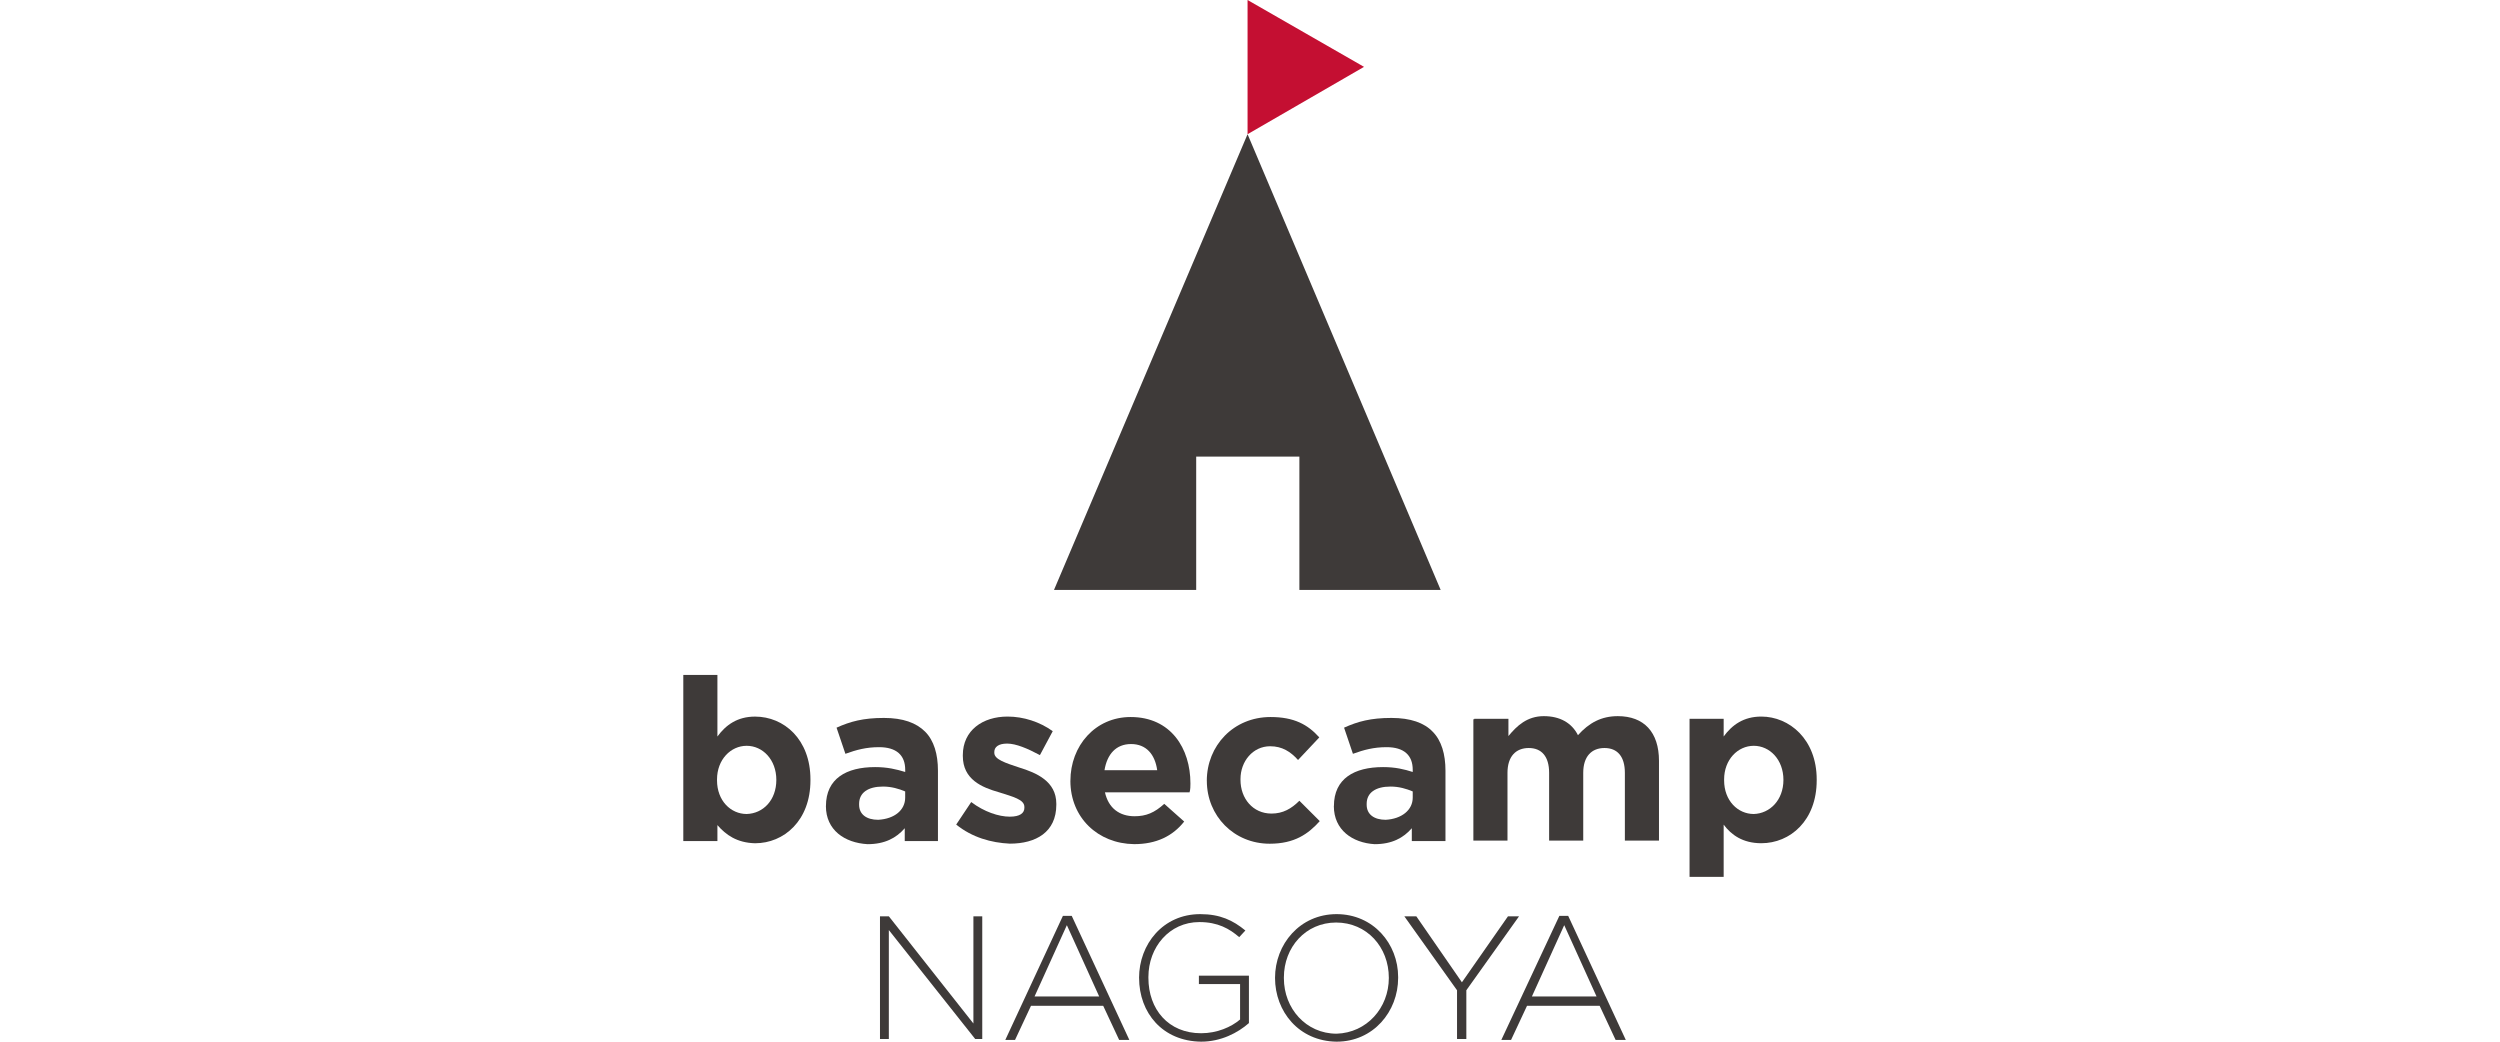
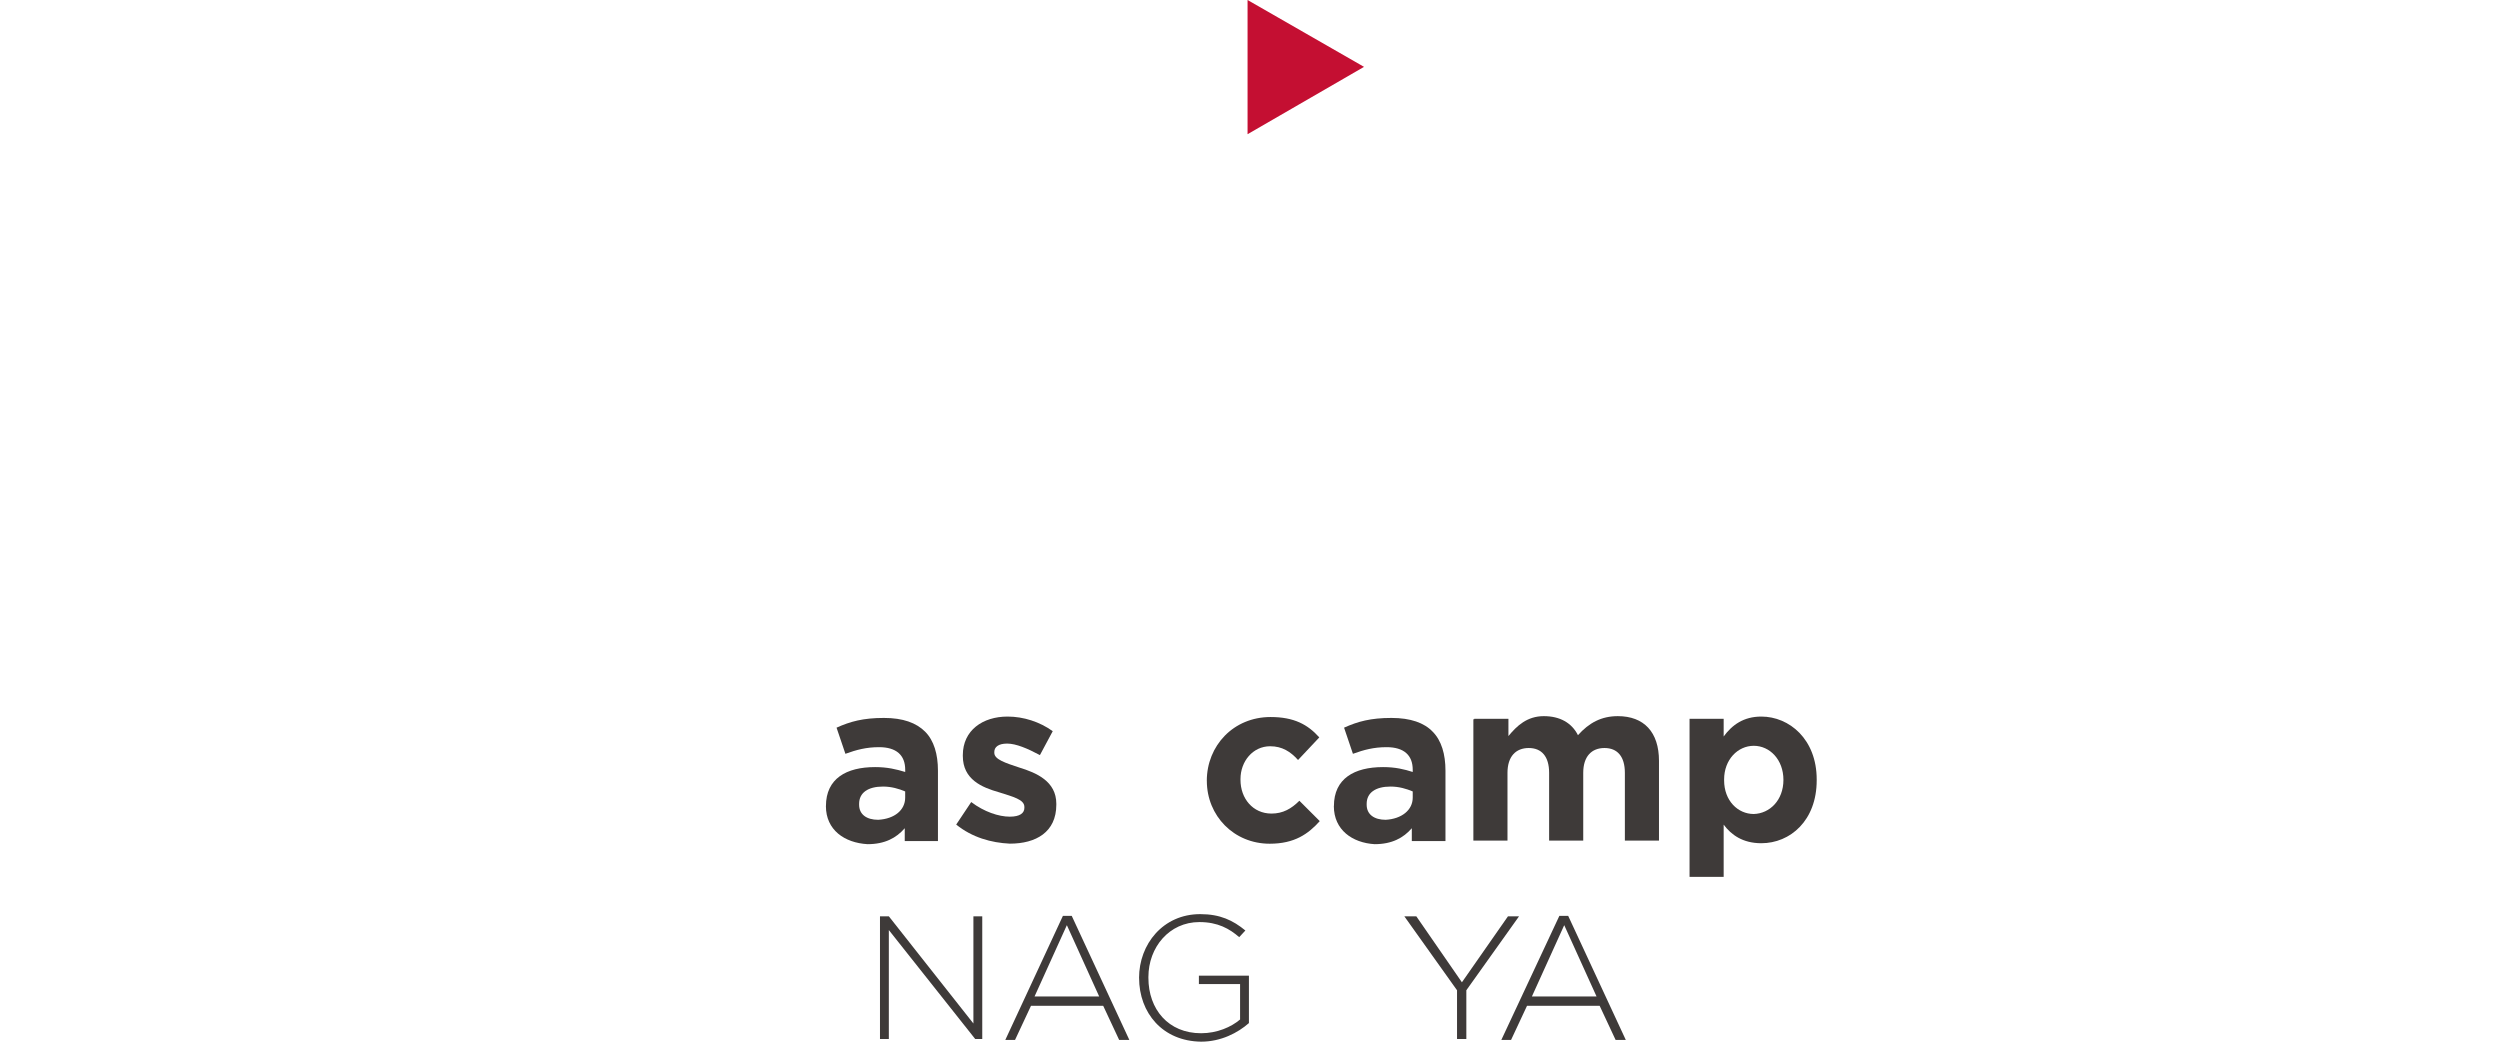
<svg xmlns="http://www.w3.org/2000/svg" id="_レイヤー_2" data-name="レイヤー 2" width="768" height="320" viewBox="0 0 768 320">
  <defs>
    <style>
      .cls-1 {
        fill: #3e3a39;
      }

      .cls-1, .cls-2, .cls-3 {
        stroke-width: 0px;
      }

      .cls-2 {
        fill: #c40f32;
      }

      .cls-3 {
        fill: #fff;
      }
    </style>
  </defs>
  <g id="_レイヤー_2-2" data-name=" レイヤー 2">
    <g>
-       <rect class="cls-3" width="768" height="320" />
      <g id="_ブランドカラー" data-name=" ブランドカラー">
        <g>
-           <path class="cls-1" d="M220.39,253.47v4.9h-10.48v-51.02h10.48v18.91c2.58-3.54,6.12-6.12,11.57-6.12,8.84,0,17.01,6.94,17.01,19.32v.27c0,12.38-8.16,19.32-17.01,19.32-5.58-.14-8.98-2.58-11.57-5.58M238.49,239.59h0c0-6.26-4.22-10.48-9.11-10.48s-9.11,4.22-9.11,10.34v.27c0,6.26,4.22,10.34,9.11,10.34,5.03-.14,9.11-4.22,9.11-10.48" />
          <path class="cls-1" d="M253.73,247.62h0c0-8.44,6.26-11.97,15.1-11.97,3.81,0,6.53.68,9.25,1.5v-.68c0-4.49-2.72-6.94-8.03-6.94-3.94,0-6.94.81-10.34,2.04l-2.72-8.03c4.22-1.9,8.16-2.99,14.56-2.99,5.85,0,9.93,1.5,12.65,4.22s3.94,6.94,3.94,11.97v21.63h-10.2v-3.94c-2.58,2.99-6.12,4.9-11.43,4.9-7.07-.41-12.79-4.35-12.79-11.7M278.07,245.03v-1.9c-1.9-.81-4.22-1.5-6.8-1.5-4.63,0-7.35,1.9-7.35,5.31v.27c0,2.99,2.31,4.63,5.85,4.63,5.03-.27,8.3-2.99,8.3-6.8" />
          <path class="cls-1" d="M293.73,253.33l4.63-6.94c3.94,2.99,8.44,4.49,11.84,4.49,3.13,0,4.49-1.09,4.49-2.72v-.27c0-2.31-3.54-3.13-7.75-4.49-5.31-1.5-11.16-3.94-11.16-11.16v-.27c0-7.62,6.12-11.84,13.74-11.84,4.9,0,9.93,1.63,13.88,4.49l-3.94,7.35c-3.81-2.04-7.35-3.54-10.07-3.54s-3.94,1.09-3.94,2.58v.27c0,2.04,3.54,3.13,7.62,4.49,5.31,1.63,11.43,4.22,11.43,11.16v.27c0,8.44-6.26,11.97-14.28,11.97-5.71-.27-11.57-1.9-16.46-5.85" />
-           <path class="cls-1" d="M328.83,239.86h0c0-10.75,7.62-19.59,18.5-19.59,12.38,0,18.37,9.66,18.37,20.41,0,.81,0,1.9-.27,2.72h-25.99c1.09,4.9,4.49,7.35,9.11,7.35,3.54,0,6.12-1.09,9.11-3.81l6.12,5.44c-3.54,4.49-8.57,6.94-15.37,6.94-11.16-.14-19.59-8.16-19.59-19.46M355.49,236.6c-.68-4.9-3.4-8.03-8.03-8.03s-7.35,3.13-8.16,8.03h16.19Z" />
          <path class="cls-1" d="M370.73,239.86h0c0-10.75,8.16-19.59,19.59-19.59,7.21,0,11.43,2.31,14.97,6.26l-6.53,6.94c-2.31-2.58-4.9-4.22-8.57-4.22-5.31,0-9.11,4.63-9.11,10.07v.27c0,5.71,3.81,10.34,9.52,10.34,3.54,0,6.12-1.5,8.57-3.94l6.26,6.26c-3.54,3.94-7.75,6.94-15.37,6.94-11.02,0-19.32-8.57-19.32-19.32" />
          <path class="cls-1" d="M409.78,247.62h0c0-8.44,6.26-11.97,15.1-11.97,3.81,0,6.53.68,9.11,1.5v-.68c0-4.49-2.72-6.94-8.03-6.94-3.94,0-6.94.81-10.34,2.04l-2.72-8.03c4.22-1.9,8.16-2.99,14.56-2.99,5.85,0,10.07,1.5,12.65,4.22,2.72,2.72,3.94,6.94,3.94,11.97v21.63h-10.34v-3.94c-2.58,2.99-6.12,4.9-11.43,4.9-6.8-.41-12.52-4.35-12.52-11.7M433.99,245.03v-1.9c-1.9-.81-4.22-1.5-6.8-1.5-4.63,0-7.35,1.9-7.35,5.31v.27c0,2.99,2.31,4.63,5.85,4.63,4.9-.27,8.3-2.99,8.3-6.8" />
          <path class="cls-1" d="M452.91,220.81h10.48v5.31c2.58-3.13,5.71-6.12,10.88-6.12,4.9,0,8.57,2.04,10.48,5.85,3.4-3.81,7.21-5.85,12.24-5.85,8.03,0,12.65,4.9,12.65,13.74v24.49h-10.48v-20.82c0-5.03-2.31-7.62-6.26-7.62s-6.53,2.58-6.53,7.62v20.82h-10.48v-20.82c0-5.03-2.31-7.62-6.26-7.62s-6.53,2.58-6.53,7.62v20.82h-10.48v-37.28h.27v-.14h0Z" />
          <path class="cls-1" d="M519.03,220.81h10.48v5.44c2.58-3.54,6.12-6.12,11.57-6.12,8.57,0,17.01,6.94,17.01,19.32v.27c0,12.38-8.16,19.32-17.01,19.32-5.71,0-9.25-2.58-11.57-5.71v16.05h-10.48v-48.57h0ZM547.87,239.59h0c0-6.26-4.22-10.48-9.11-10.48s-9.11,4.22-9.11,10.34v.27c0,6.26,4.22,10.34,9.11,10.34,4.9-.14,9.11-4.22,9.11-10.48" />
          <polygon class="cls-1" points="270.33 281.49 273.05 281.49 299.03 314.42 299.03 281.49 301.75 281.49 301.75 319.18 299.58 319.18 273.05 285.71 273.05 319.18 270.33 319.18 270.33 281.49" />
          <path class="cls-1" d="M326.52,281.36h2.72l17.69,38.1h-3.13l-4.9-10.48h-22.18l-4.9,10.48h-2.99l17.69-38.1h0ZM337.67,306.12l-9.93-21.91-9.93,21.91h19.87Z" />
          <path class="cls-1" d="M349.92,300.41h0c0-10.34,7.35-19.59,18.78-19.59,6.12,0,10.07,1.9,13.88,5.03l-1.9,2.04c-2.99-2.58-6.53-4.63-12.24-4.63-9.25,0-15.65,7.75-15.65,16.87v.27c0,9.66,6.12,17.01,16.19,17.01,4.9,0,9.25-1.9,11.97-4.22v-10.88h-12.65v-2.58h15.37v14.56c-3.4,2.99-8.57,5.71-14.69,5.71-11.84-.14-19.05-8.84-19.05-19.59" />
-           <path class="cls-1" d="M391.69,300.41h0c0-10.34,7.62-19.59,18.91-19.59s18.91,9.11,18.91,19.32v.27c0,10.34-7.62,19.59-18.91,19.59-11.57-.14-18.91-9.25-18.91-19.59M426.65,300.41h0c0-9.52-6.8-17.01-16.19-17.01s-16.05,7.62-16.05,16.87v.27c0,9.25,6.8,17.01,16.19,17.01,9.25-.27,16.05-7.89,16.05-17.14" />
          <polygon class="cls-1" points="447.6 304.21 431.41 281.49 435.09 281.49 449.1 301.76 463.25 281.49 466.65 281.49 450.46 304.21 450.46 319.18 447.6 319.18 447.6 304.21" />
          <path class="cls-1" d="M479.03,281.36h2.72l17.69,38.1h-3.13l-4.9-10.48h-22.31l-4.9,10.48h-2.99l17.82-38.1h0ZM490.46,306.12l-9.93-21.91-9.93,21.91h19.87Z" />
          <polygon class="cls-2" points="383.25 0 419.03 20.54 383.25 41.23 383.25 0" />
-           <polygon class="cls-1" points="442.57 181.22 399.17 181.22 399.17 140.27 367.47 140.27 367.47 181.22 323.79 181.22 383.25 41.23 442.57 181.22" />
        </g>
      </g>
    </g>
  </g>
</svg>